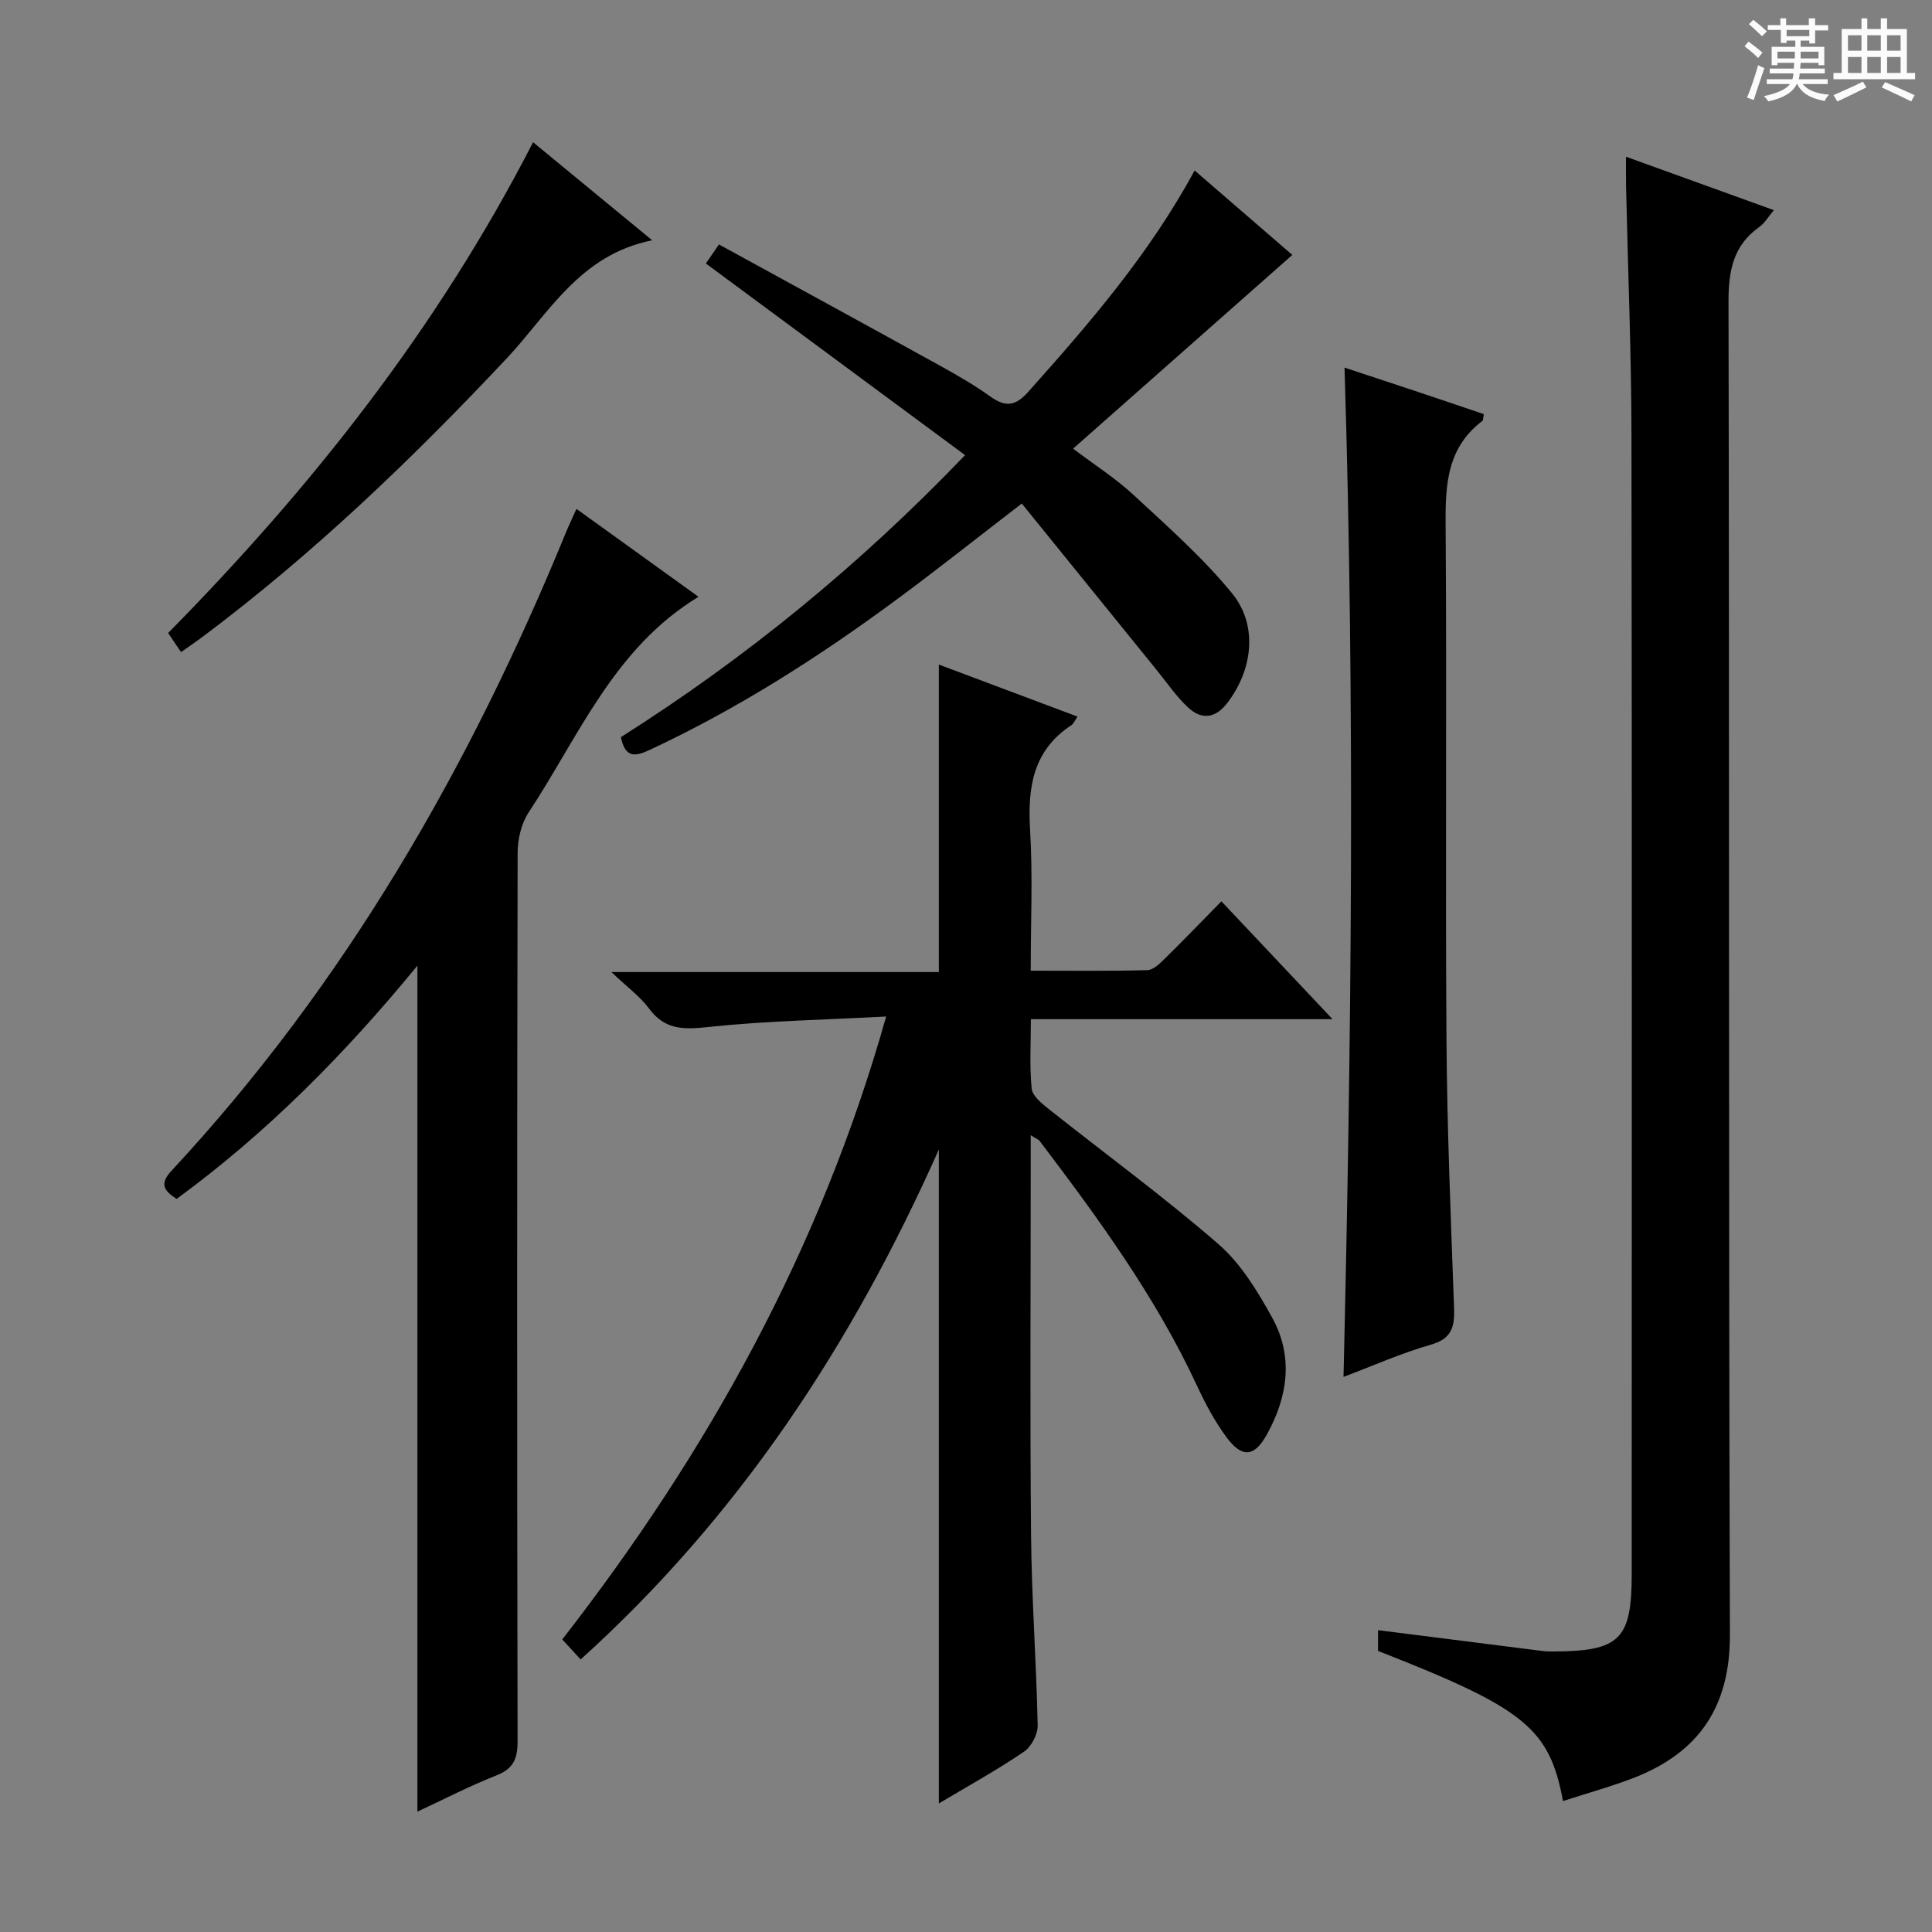
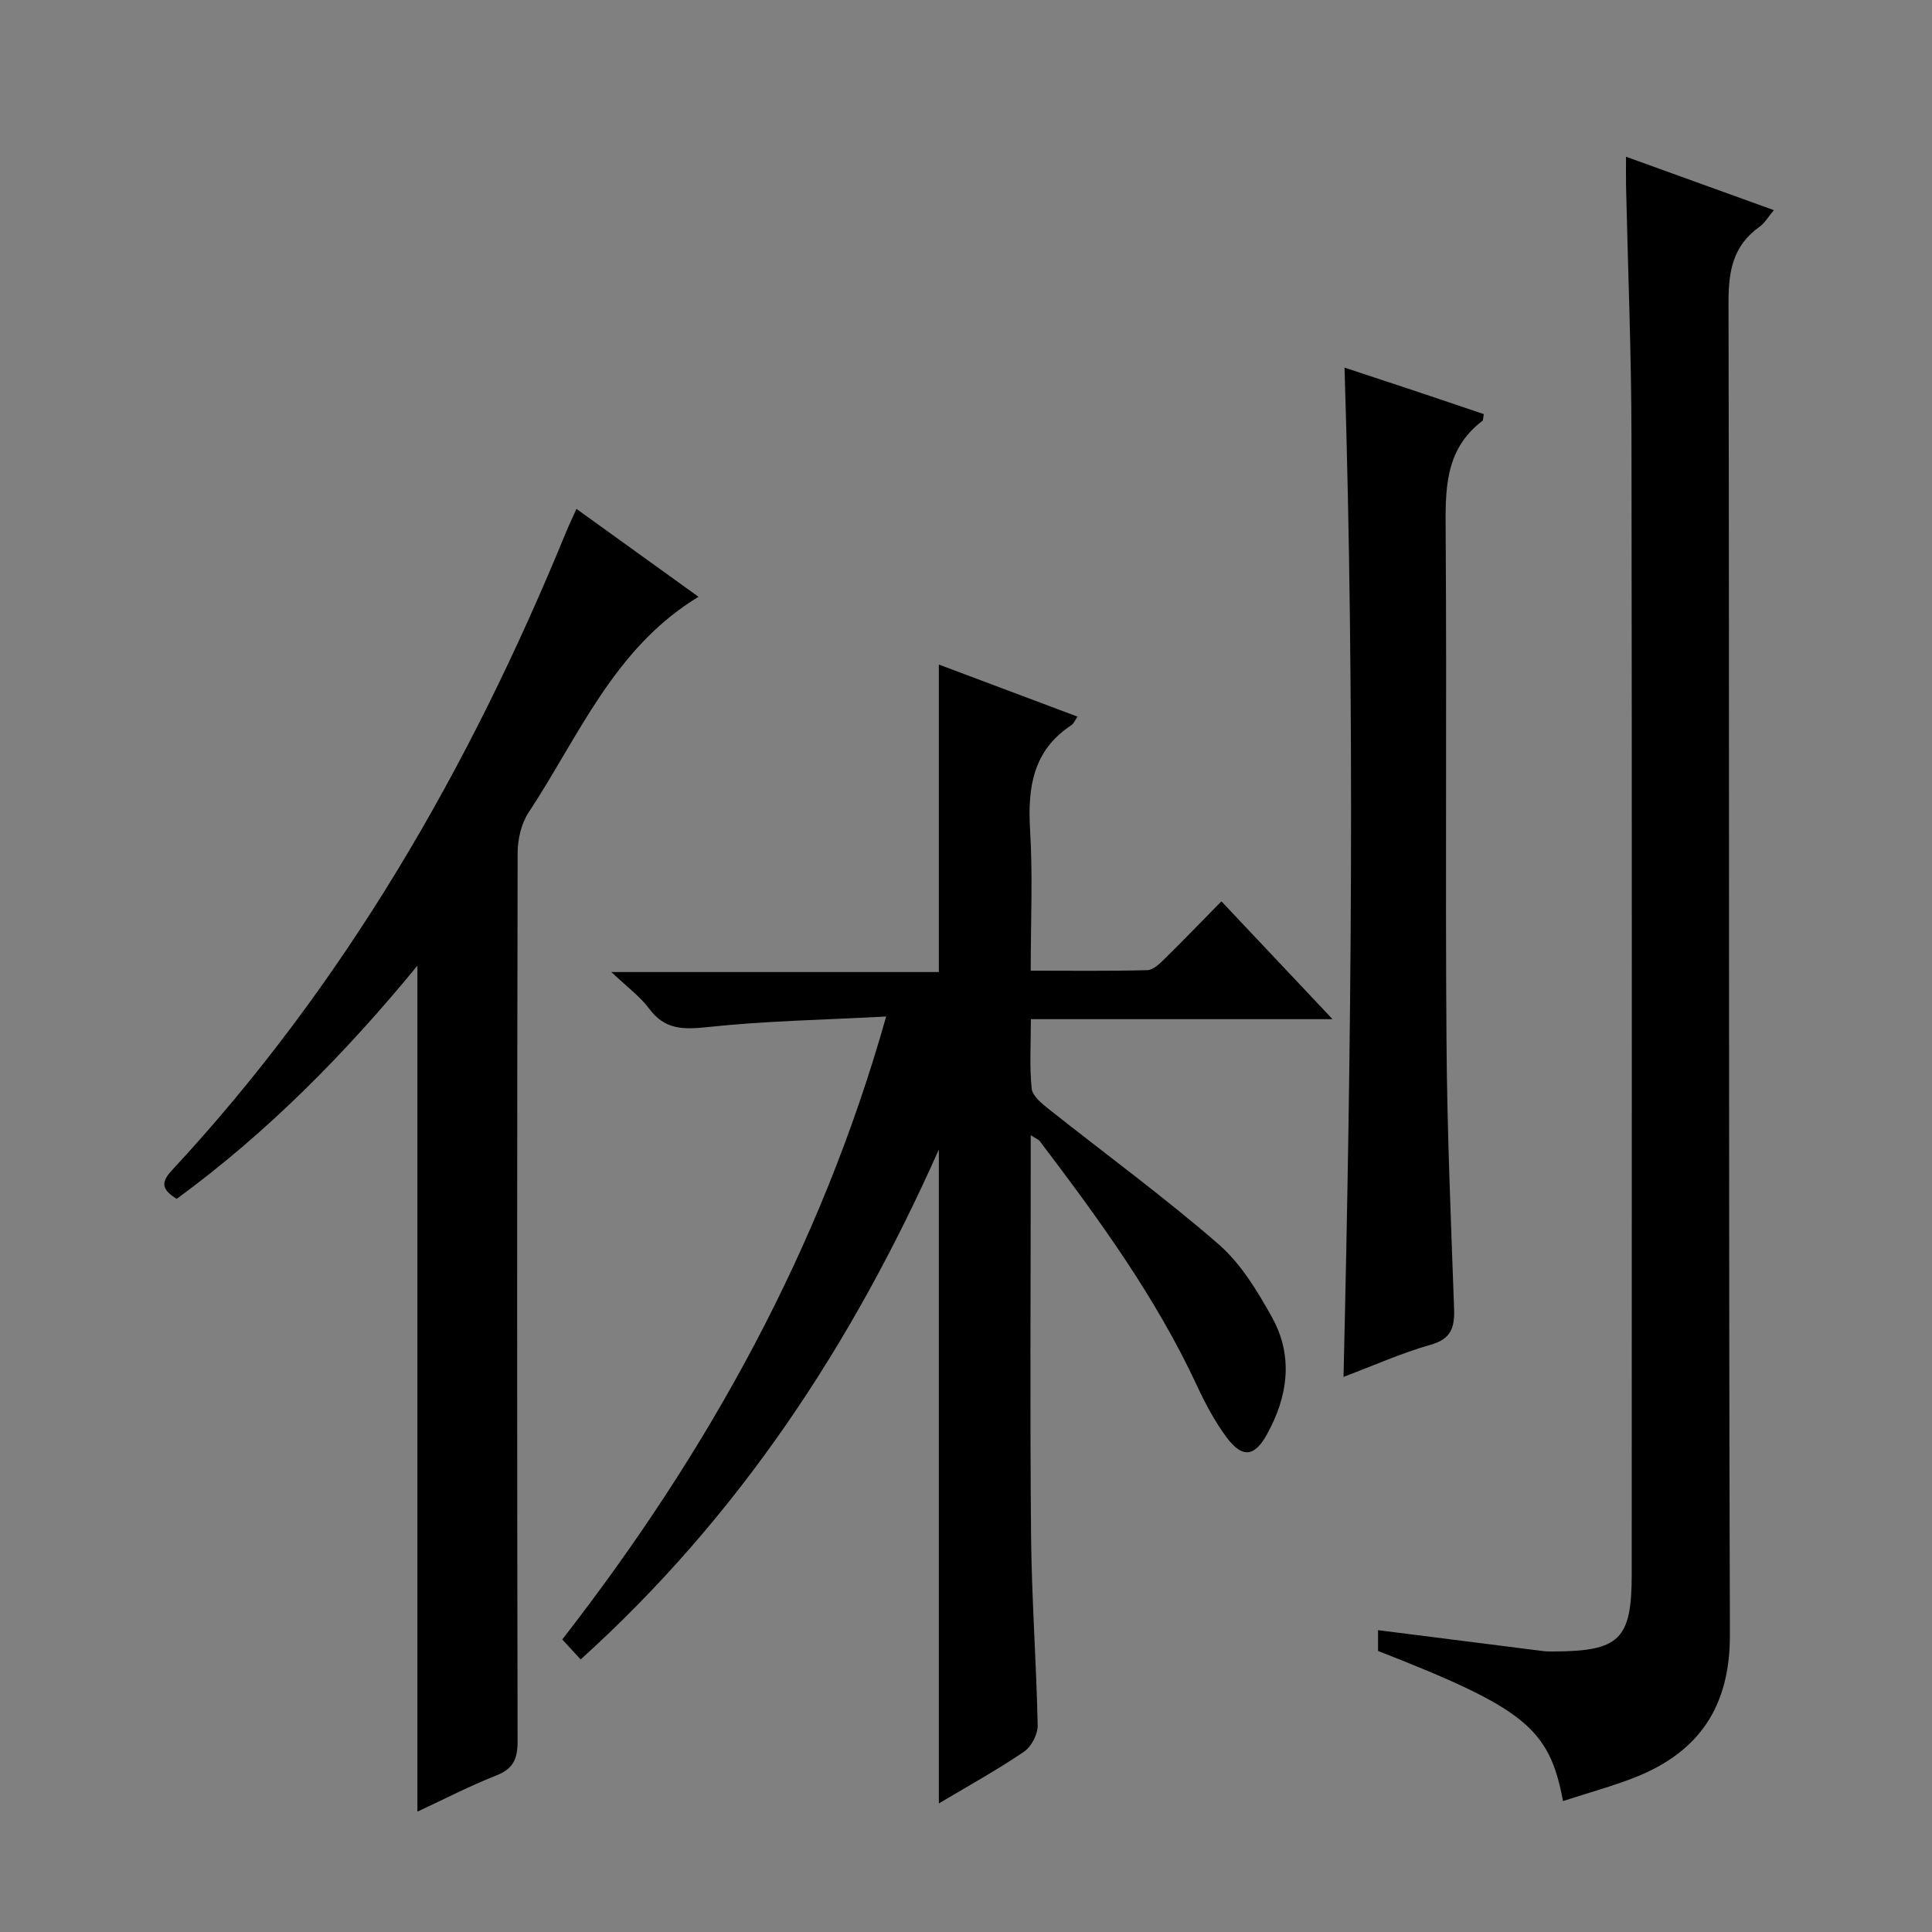
<svg xmlns="http://www.w3.org/2000/svg" enable-background="new 0 0 400 400" viewBox="0 0 400 400">
  <rect x="0" y="0" width="400" height="400" fill="#808080" stroke="none" />
-   <path d="m361.2 9.6.8-1c.9.7 1.9 1.4 2.9 2.3l-.9 1.1c-1-1-2-1.8-2.8-2.4zm.5 10.6c.9-2.1 1.6-4.3 2.3-6.7.4.2.8.4 1.3.6-.7 2.1-1.5 4.3-2.2 6.6zm.4-15.2.9-.9c1 .8 2 1.6 2.8 2.4l-1 1c-.9-.9-1.8-1.7-2.7-2.5zm12.5-1.2h1.2v1.4h2.7v1.1h-2.7v2.7h-1.2v-.6h-1.8v1.3h4.9v3.8h-1.2v-.5h-3.7c0 .4-.1.9-.1 1.2h5.1v1h-5.2c0 .5-.1.9-.2 1.2h6v1h-5.2c1.1 1.3 2.9 2 5.5 2.2-.4.4-.7.8-.9 1.3-2.9-.5-4.8-1.6-5.7-3.5h-.1c-.8 1.7-2.7 2.9-5.9 3.6-.2-.4-.6-.8-.9-1.1 2.8-.6 4.6-1.4 5.4-2.5h-4.8v-1h5.3c.1-.3.2-.7.2-1.2h-4.9v-1h5c0-.4 0-.8.1-1.2h-3.5v.5h-1.2v-3.8h4.9v-1.3h-1.8v.5h-1.2v-2.7h-2.7v-1h2.6v-1.4h1.2v1.4h4.7v-1.4zm-6.6 8.3h3.6c0-.4 0-.9 0-1.4h-3.6zm1.9-4.6h4.7v-1.3h-4.7zm6.6 3.2h-3.7v1.4h3.7z" fill="#fafbfa" />
-   <path d="m385.3 3.8h1.3v2.2h2.8v-2.2h1.3v2.2h4.1v9.1h1.7v1.3h-16.9v-1.3h1.7v-9.1h4.1v-2.2zm.4 13.1.7 1.2c-1.8.9-3.8 1.9-6 2.9-.2-.4-.5-.8-.8-1.3 2.3-1 4.3-1.9 6.1-2.8zm-3.1-6.4h2.8v-3.2h-2.8zm0 4.6h2.8v-3.3h-2.8zm4-4.6h2.8v-3.2h-2.8zm0 4.6h2.8v-3.3h-2.8zm3.7 1.9c2.1.9 4.1 1.8 6.1 2.7l-.7 1.3c-2.2-1.1-4.2-2-6.1-2.9zm3.2-9.7h-2.8v3.2h2.8zm-2.8 7.8h2.8v-3.3h-2.8z" fill="#fafbfa" />
  <g fill="#010000">
    <path d="m194.38 373.38c0-45.16 0-89.63 0-135.39-18.03 40.53-41.44 76.01-74.16 105.58-1.32-1.44-2.44-2.64-3.81-4.14 30.05-38.65 53.41-80.58 67.06-128.97-12.9.69-25.02.9-37.02 2.19-5.06.54-8.84.53-12.08-3.85-1.85-2.5-4.5-4.41-7.79-7.55h67.8c0-21.36 0-42.08 0-63.66 9.52 3.58 18.99 7.13 28.71 10.78-.53.76-.79 1.45-1.29 1.78-7.97 5.25-9.06 12.93-8.53 21.72.57 9.44.13 18.94.13 29.1 8.31 0 16.23.1 24.14-.11 1.23-.03 2.57-1.35 3.59-2.35 3.8-3.73 7.49-7.57 11.75-11.9 7.54 7.99 14.84 15.73 23.01 24.4-21.47 0-41.67 0-62.46 0 0 5.15-.3 9.8.17 14.38.16 1.53 2.11 3.1 3.56 4.25 11.71 9.3 23.81 18.14 35.09 27.93 4.63 4.01 8.07 9.7 11.1 15.16 4.49 8.07 3.3 16.42-1.07 24.29-2.57 4.62-5.09 4.9-8.28.63-2.46-3.29-4.44-7.02-6.18-10.76-8.54-18.38-20.4-34.61-32.56-50.65-.26-.34-.75-.5-1.86-1.2v5.85c0 25.66-.17 51.32.07 76.97.12 13.13 1.1 26.24 1.37 39.37.04 1.84-1.32 4.42-2.85 5.45-5.57 3.79-11.5 7.06-17.61 10.7z" />
    <path d="m323.6 372.89c-2.81-15.14-8.02-19.24-38.29-31.08 0-1.54 0-3.12 0-4.3 11.57 1.47 22.89 2.91 34.21 4.33.66.08 1.33.08 2 .08 13.82-.03 16.31-2.47 16.31-15.99 0-78.62.07-157.24-.05-235.86-.03-17.13-.74-34.26-1.12-51.39-.04-1.8-.01-3.6-.01-6.23 10.45 3.77 20.21 7.3 30.61 11.06-1.17 1.38-1.9 2.69-3 3.47-5.46 3.88-6.4 9.11-6.39 15.57.2 91.95-.01 183.89.29 275.84.05 14.89-6.32 24.31-19.65 29.6-4.75 1.86-9.7 3.2-14.91 4.9z" />
    <path d="m86.42 375.08c0-58.59 0-116.47 0-175.15-14.95 18.22-31.08 34.56-49.85 48.29-2.61-1.68-3.62-3.08-1.07-5.82 35.91-38.62 61.73-83.5 81.62-132.04.62-1.52 1.33-3 2.23-5 8.43 6.07 16.61 11.96 25.27 18.2-17.49 10.59-24.75 28.85-35.17 44.64-1.52 2.3-2.27 5.53-2.28 8.33-.13 61.3-.13 122.6-.01 183.9.01 3.64-.81 5.74-4.36 7.14-5.53 2.18-10.82 4.92-16.38 7.51z" />
-     <path d="m199.81 94.23c-18.17-13.43-35.78-26.45-53.67-39.68.57-.82 1.37-2 2.71-3.94 15.28 8.37 30.43 16.63 45.53 24.97 3.64 2.01 7.27 4.09 10.64 6.5 3.13 2.23 5.15 2.09 7.88-.97 12.65-14.16 25.04-28.49 34.44-45.81 7.12 6.16 13.97 12.08 20.22 17.48-15.06 13.31-29.98 26.5-45.39 40.11 4.51 3.41 8.84 6.16 12.54 9.6 7.04 6.53 14.33 12.96 20.38 20.36 5.43 6.65 4.25 15.86-.98 22.68-2.47 3.22-5.3 3.54-8.08.99-2.42-2.22-4.31-5.03-6.4-7.61-9.31-11.47-18.6-22.95-28.08-34.66-9.13 7.02-17.3 13.51-25.68 19.71-16.21 11.99-33.14 22.81-51.47 31.35-3.04 1.41-4.97 1.54-5.85-2.69 25.69-16.29 49.22-35.41 71.26-58.39z" />
    <path d="m278.16 285.07c1.66-70.07 2.38-139.28.21-208.96 4.82 1.59 9.62 3.17 14.42 4.77 4.83 1.61 9.65 3.25 14.42 4.86-.16.81-.11 1.26-.3 1.4-7.96 6.04-7.66 14.55-7.6 23.37.24 35-.08 69.99.17 104.99.13 18.46.91 36.92 1.57 55.37.14 3.9-.52 6.33-4.87 7.55-6.02 1.71-11.8 4.31-18.02 6.65z" />
-     <path d="m135.03 49.75c-15.05 3.01-21.43 15.19-30.12 24.45-19.53 20.79-40.03 40.46-62.88 57.58-1.45 1.09-2.96 2.1-4.55 3.23-.91-1.34-1.72-2.55-2.67-3.95 29.82-30.27 55.81-63.17 75.56-101.61 8.09 6.66 15.93 13.11 24.66 20.3z" />
  </g>
</svg>